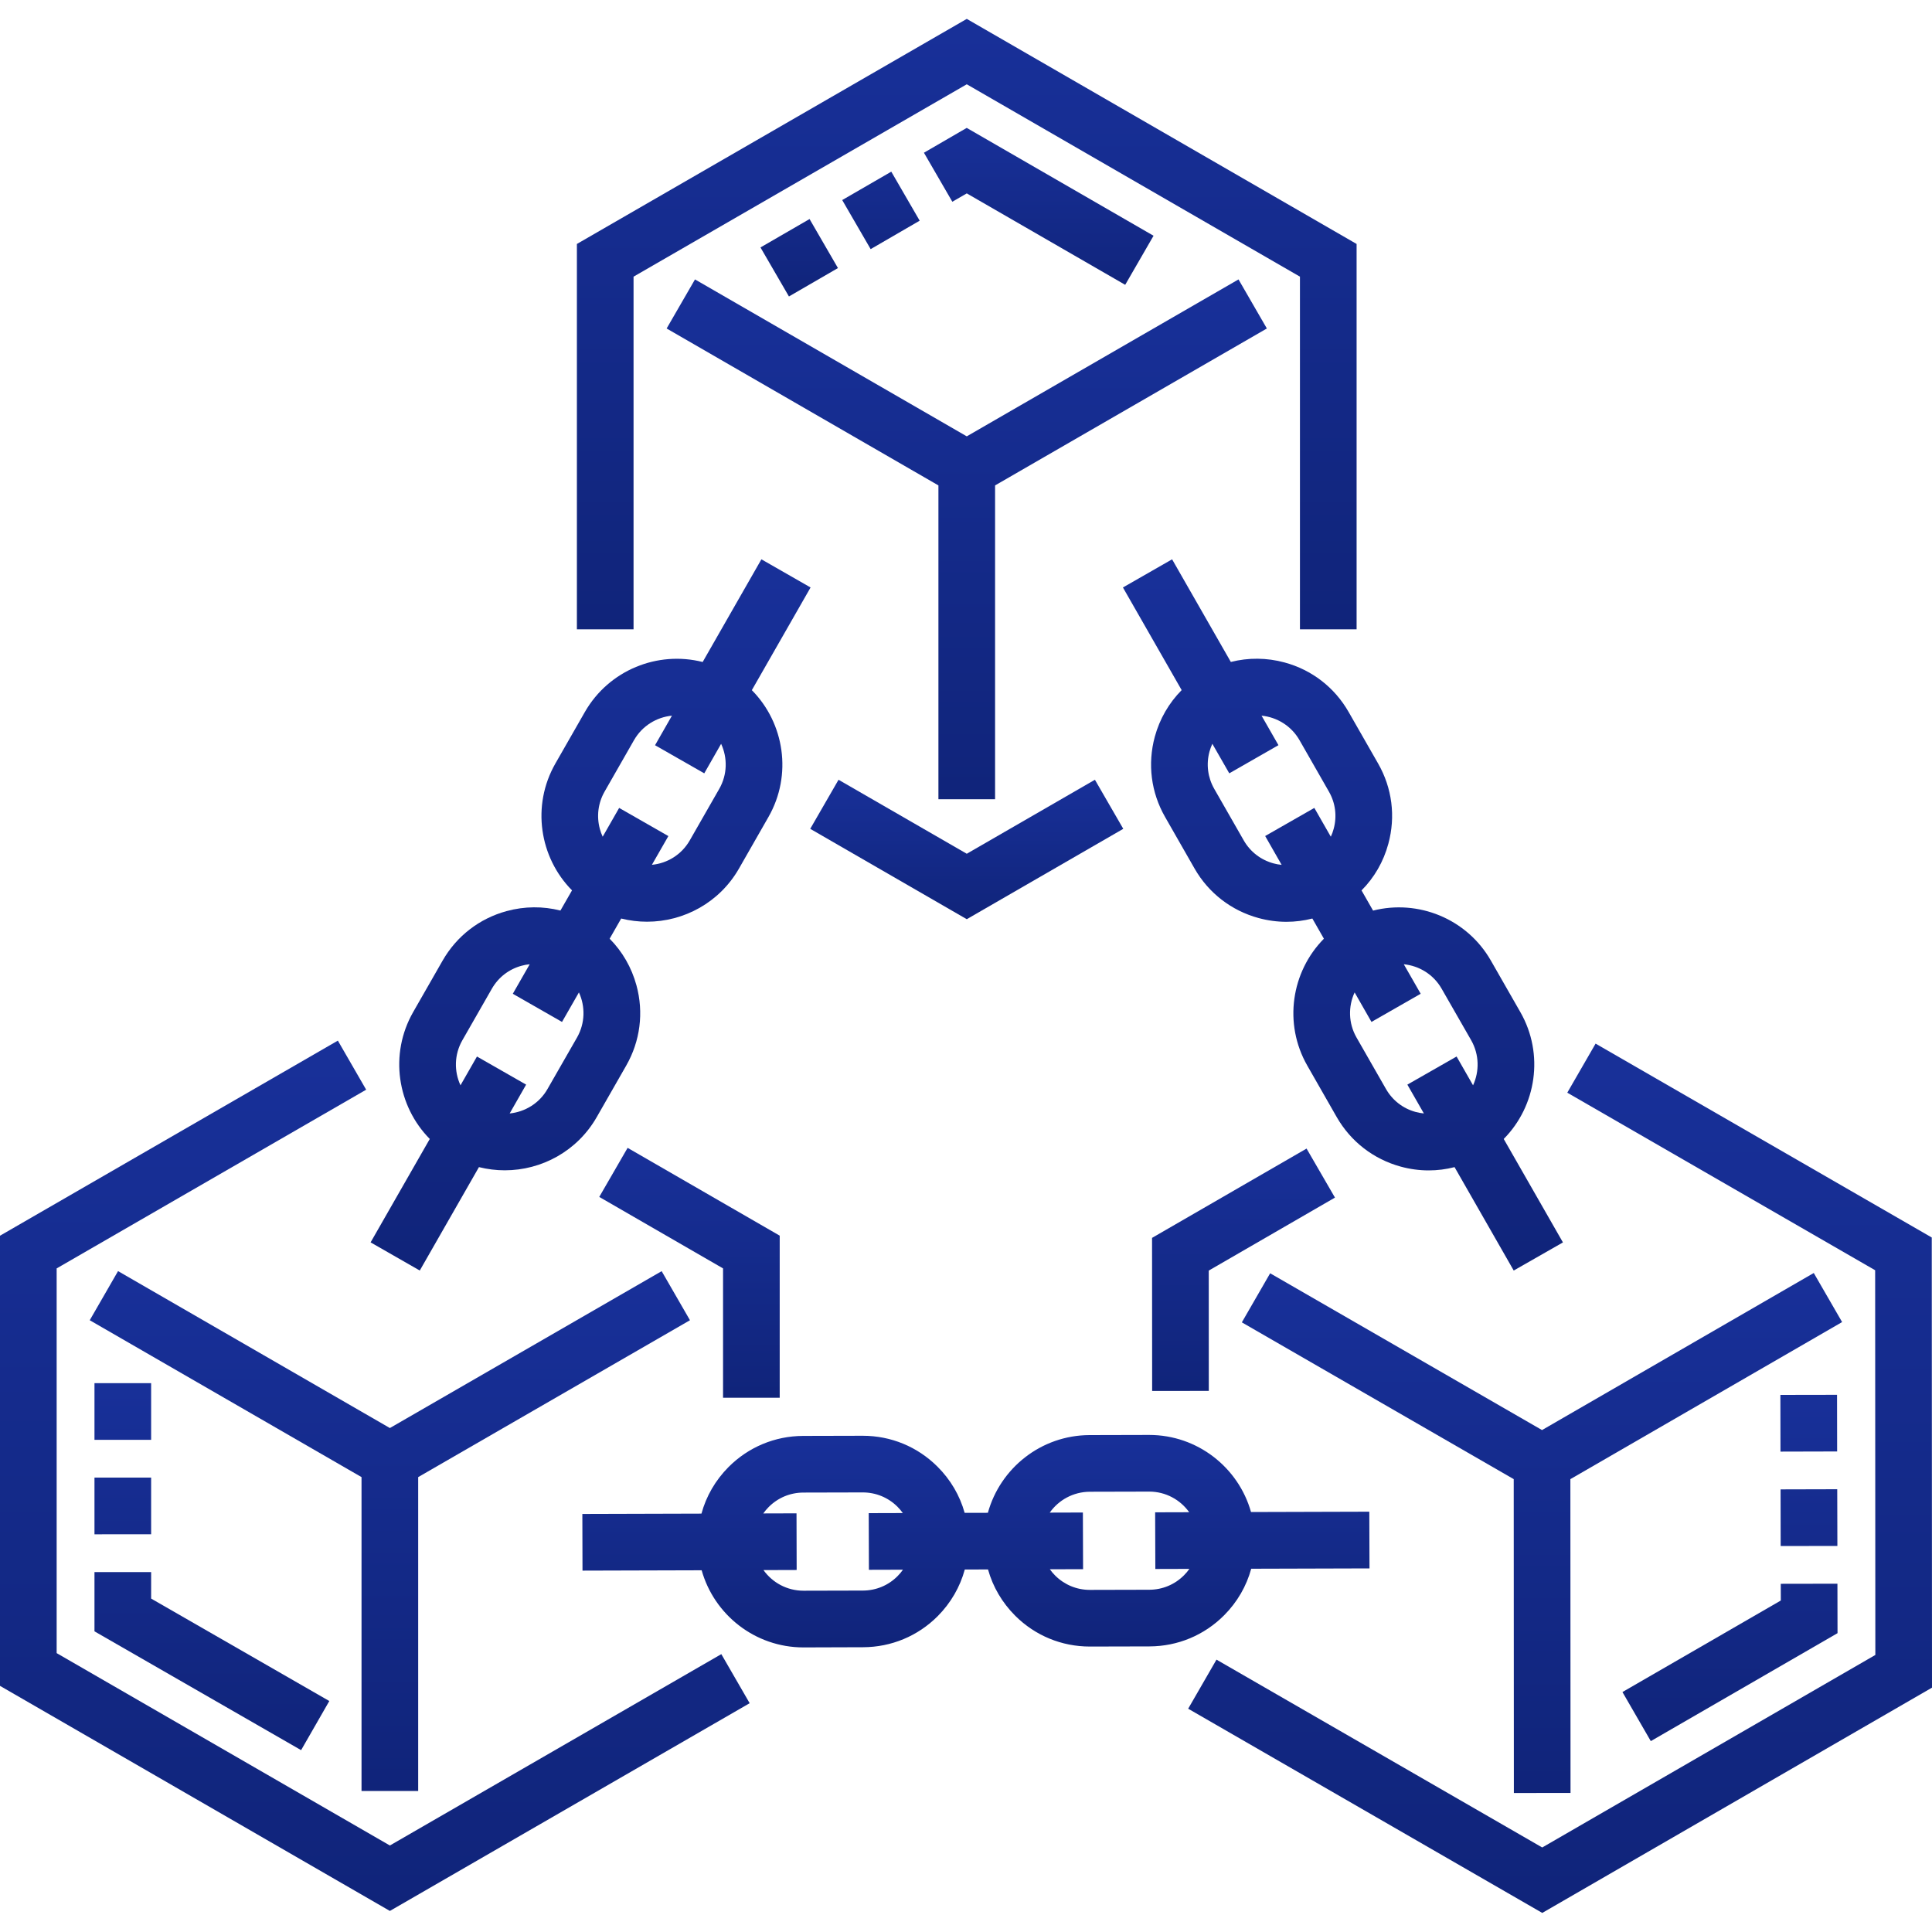
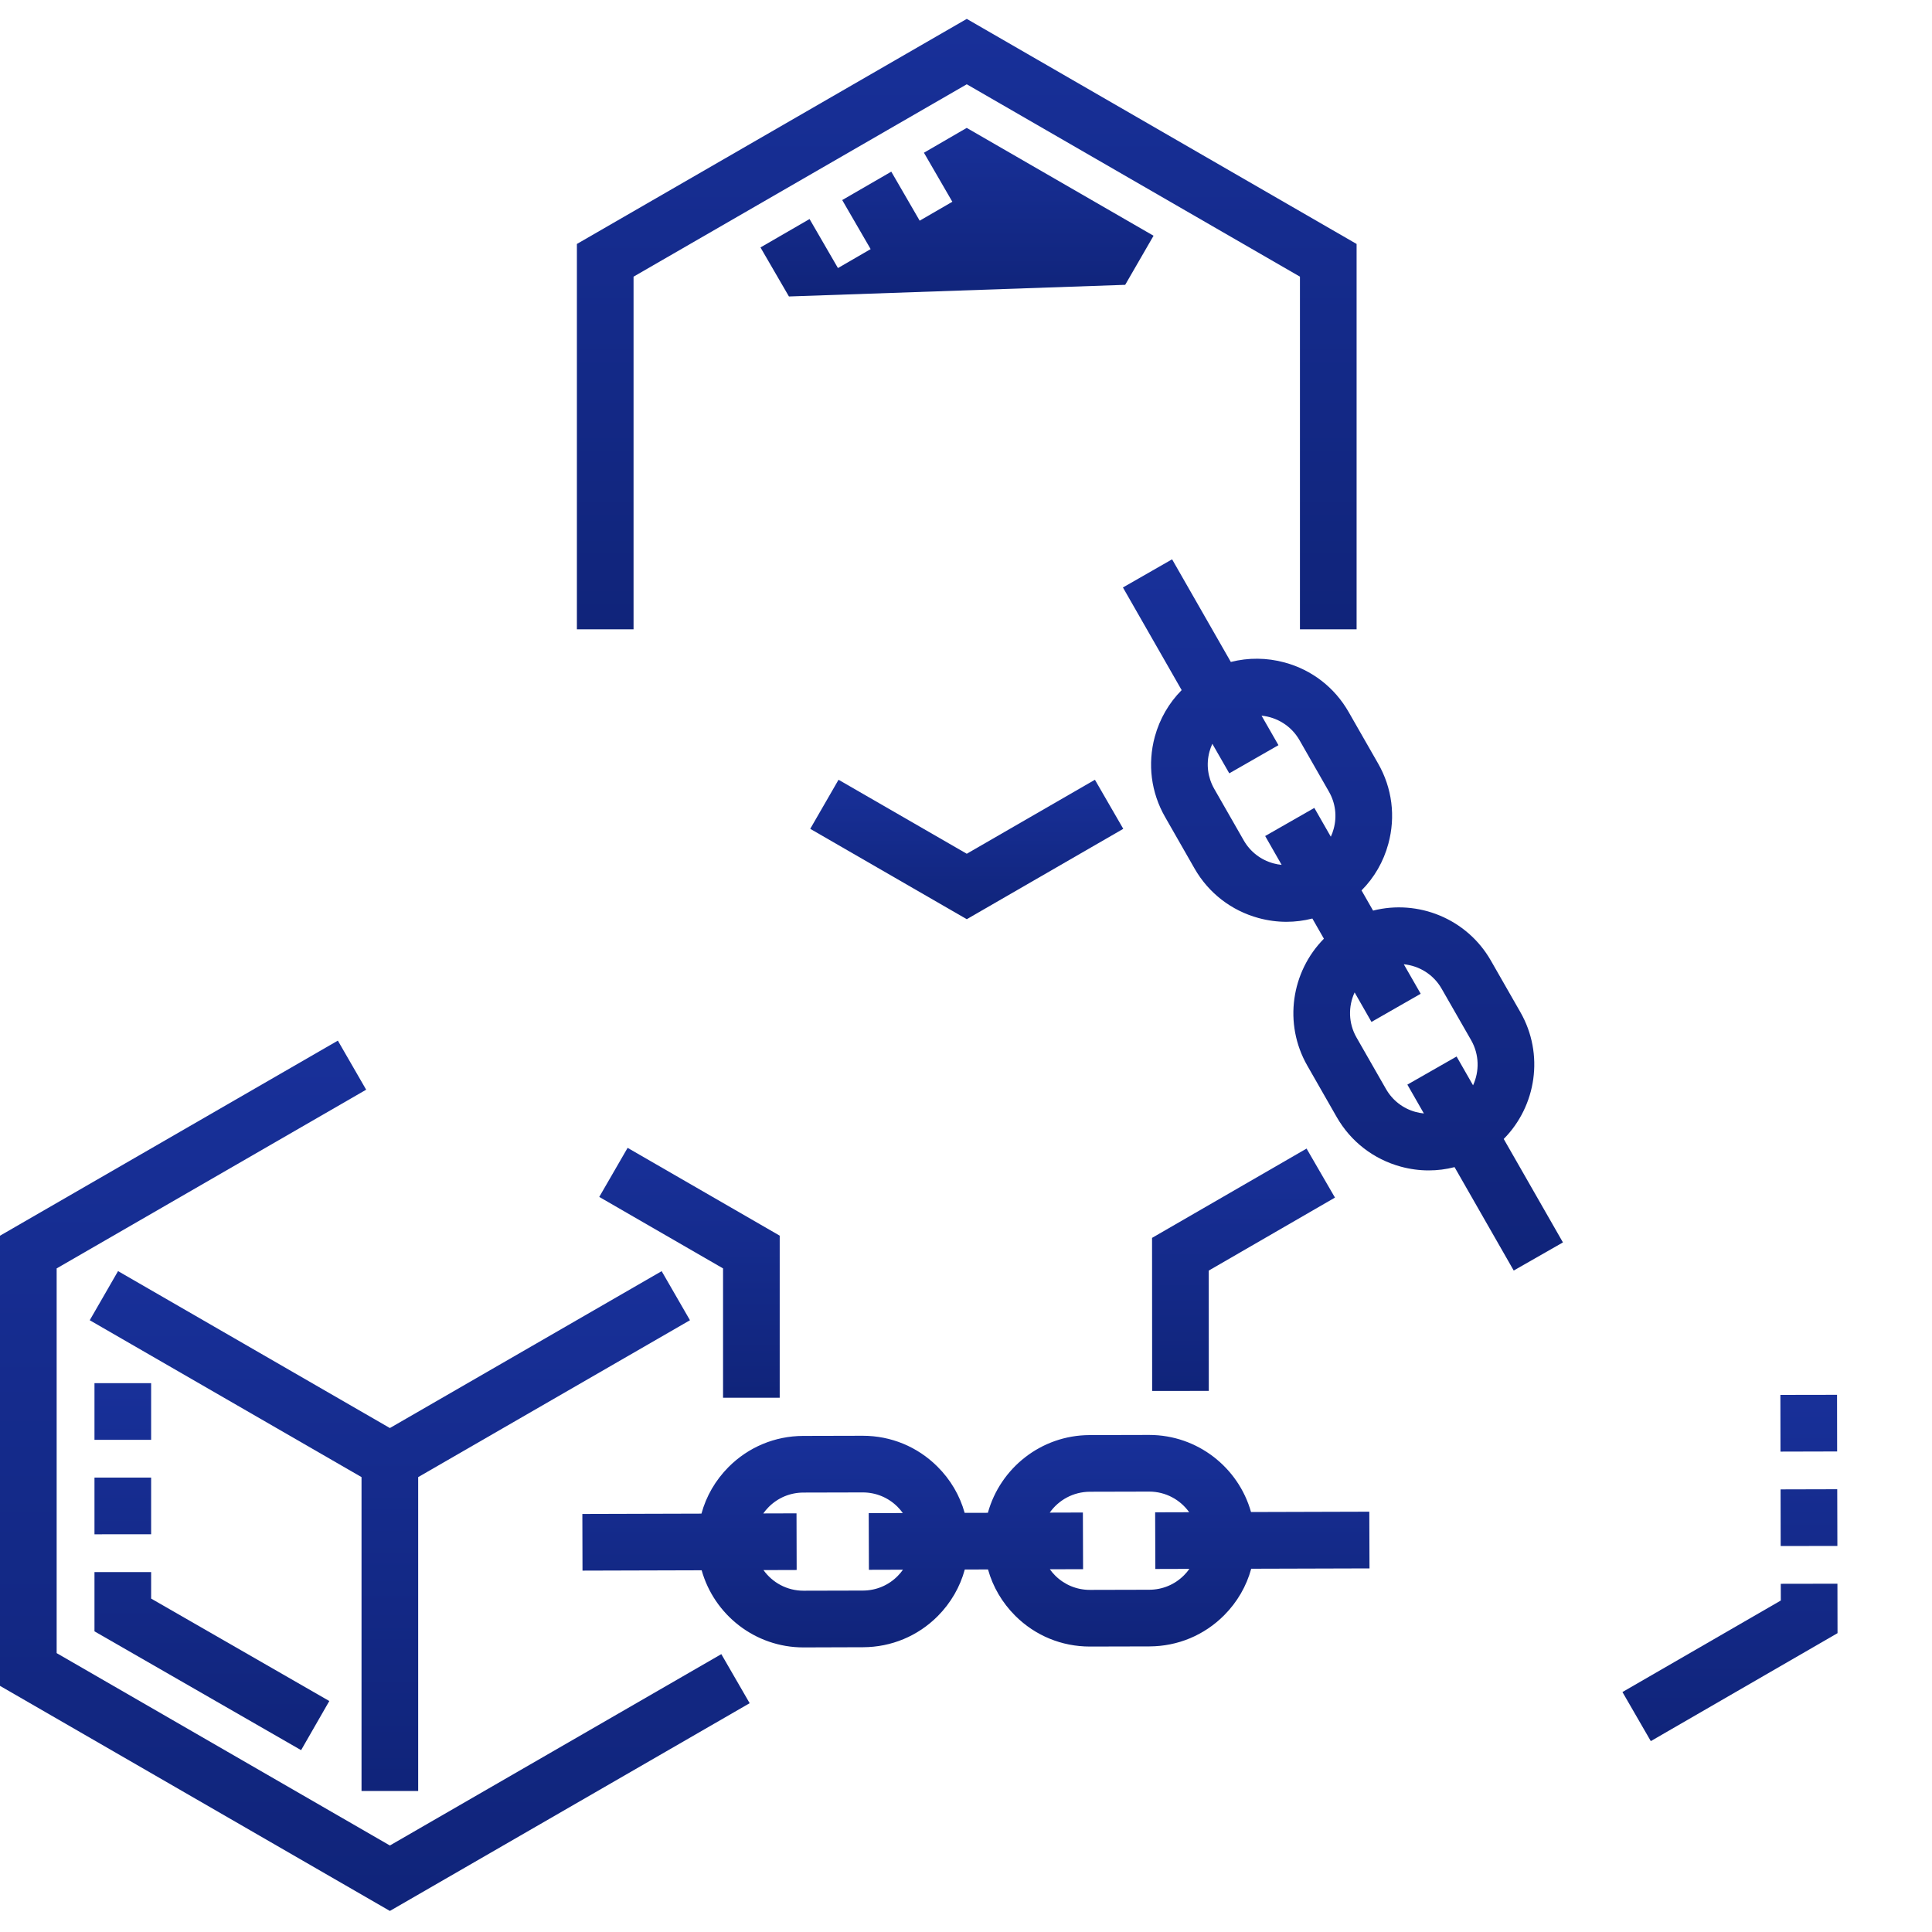
<svg xmlns="http://www.w3.org/2000/svg" width="40" height="40" viewBox="0 0 40 40" fill="none">
  <path d="M26.597 13.716C26.227 13.615 25.845 13.613 25.483 13.705L24.267 11.58L23.249 12.163L24.465 14.288C24.202 14.553 24.01 14.883 23.909 15.253C23.756 15.817 23.831 16.408 24.122 16.915L24.732 17.982C25.022 18.489 25.493 18.853 26.057 19.007C26.248 19.059 26.443 19.085 26.635 19.085C26.816 19.085 26.995 19.062 27.171 19.017L27.41 19.435C26.736 20.117 26.568 21.191 27.066 22.062L27.676 23.129C27.967 23.636 28.438 24 29.002 24.154C29.193 24.206 29.387 24.232 29.58 24.232C29.761 24.232 29.941 24.209 30.115 24.164L31.34 26.305L32.359 25.723L31.133 23.581C31.807 22.9 31.976 21.826 31.477 20.954L30.867 19.888C30.368 19.016 29.357 18.617 28.428 18.853L28.189 18.435C28.453 18.17 28.644 17.84 28.744 17.47C28.898 16.905 28.823 16.315 28.532 15.807L27.922 14.741C27.632 14.233 27.161 13.869 26.597 13.716V13.716ZM29.848 20.471L30.459 21.537C30.628 21.834 30.631 22.181 30.498 22.47L30.157 21.874L29.138 22.456L29.48 23.053C29.423 23.047 29.366 23.037 29.31 23.022C29.048 22.951 28.83 22.782 28.695 22.546L28.085 21.48C27.915 21.183 27.912 20.835 28.046 20.547L28.395 21.158L29.414 20.575L29.064 19.964C29.381 19.995 29.679 20.174 29.848 20.471V20.471ZM27.212 16.727L26.194 17.309L26.535 17.906C26.478 17.901 26.421 17.89 26.365 17.875C26.103 17.803 25.885 17.635 25.75 17.399L25.14 16.333C25.005 16.097 24.97 15.823 25.041 15.561C25.057 15.505 25.077 15.451 25.1 15.399L25.451 16.011L26.469 15.428L26.119 14.817C26.436 14.848 26.734 15.027 26.904 15.323L27.514 16.39C27.649 16.625 27.684 16.899 27.612 17.161C27.597 17.218 27.577 17.272 27.553 17.323L27.212 16.727Z" fill="url(#paint0_linear_228_30)" />
-   <path d="M8.691 26.305L9.916 24.164C10.093 24.208 10.273 24.23 10.451 24.23C11.211 24.23 11.951 23.834 12.355 23.128L12.965 22.062C13.255 21.555 13.331 20.964 13.177 20.4C13.076 20.03 12.885 19.7 12.622 19.435L12.861 19.017C13.038 19.061 13.217 19.083 13.396 19.083C14.156 19.083 14.896 18.688 15.3 17.982L15.91 16.915C16.408 16.044 16.24 14.97 15.566 14.289L16.782 12.163L15.764 11.58L14.548 13.706C13.619 13.47 12.608 13.87 12.109 14.741L11.499 15.807C11 16.679 11.169 17.753 11.843 18.434L11.603 18.852C11.242 18.76 10.86 18.762 10.49 18.863C9.926 19.016 9.455 19.38 9.164 19.888L8.554 20.954C8.056 21.826 8.224 22.899 8.898 23.581L7.673 25.722L8.691 26.305ZM12.419 17.161C12.348 16.899 12.383 16.625 12.517 16.39L13.127 15.323C13.297 15.027 13.595 14.848 13.912 14.817L13.562 15.429L14.581 16.011L14.93 15.4C15.064 15.689 15.061 16.036 14.891 16.333L14.281 17.399C14.111 17.696 13.814 17.875 13.497 17.905L13.838 17.31L12.819 16.727L12.478 17.323C12.454 17.272 12.434 17.218 12.419 17.161ZM9.573 21.537L10.183 20.471C10.318 20.235 10.536 20.066 10.798 19.995C10.854 19.979 10.911 19.969 10.967 19.964L10.617 20.575L11.636 21.158L11.986 20.547C12.119 20.835 12.116 21.183 11.947 21.48L11.336 22.546C11.167 22.843 10.869 23.021 10.552 23.053L10.893 22.456L9.875 21.874L9.534 22.47C9.4 22.181 9.403 21.834 9.573 21.537V21.537Z" fill="url(#paint1_linear_228_30)" />
  <path d="M25.905 32.479L28.354 32.472L28.35 31.298L25.901 31.305C25.642 30.385 24.795 29.709 23.793 29.709H23.787L22.558 29.712C21.554 29.715 20.708 30.397 20.453 31.321L19.972 31.322C19.872 30.962 19.679 30.633 19.407 30.363C18.994 29.952 18.446 29.726 17.863 29.726H17.857L16.628 29.729C16.044 29.731 15.495 29.96 15.082 30.375C14.812 30.647 14.621 30.977 14.523 31.338L12.057 31.345L12.06 32.518L14.527 32.511C14.786 33.432 15.633 34.108 16.635 34.108H16.641L17.87 34.104C18.454 34.102 19.004 33.873 19.416 33.459C19.686 33.186 19.877 32.856 19.975 32.495L20.456 32.494C20.556 32.854 20.749 33.183 21.021 33.454C21.434 33.865 21.982 34.09 22.564 34.09H22.571L23.799 34.087C24.384 34.085 24.933 33.856 25.346 33.441C25.616 33.169 25.807 32.839 25.905 32.479V32.479ZM18.584 32.631C18.393 32.824 18.138 32.93 17.866 32.931L16.638 32.934H16.635C16.294 32.934 15.992 32.766 15.807 32.507L16.494 32.505L16.491 31.332L15.803 31.334C15.836 31.288 15.873 31.243 15.914 31.202C16.106 31.009 16.36 30.903 16.632 30.902L17.86 30.899H17.863C18.134 30.899 18.388 31.004 18.58 31.194C18.621 31.235 18.658 31.279 18.692 31.326L17.986 31.328L17.99 32.501L18.695 32.499C18.662 32.546 18.625 32.59 18.584 32.631V32.631ZM23.796 32.914L22.567 32.917H22.564C22.294 32.917 22.04 32.812 21.848 32.622C21.807 32.581 21.769 32.537 21.736 32.49L22.424 32.488L22.42 31.315L21.734 31.317C21.917 31.057 22.22 30.887 22.562 30.885L23.79 30.882H23.793C24.134 30.882 24.436 31.05 24.621 31.309L23.916 31.311L23.92 32.484L24.625 32.482C24.592 32.529 24.555 32.573 24.514 32.614C24.322 32.807 24.067 32.913 23.796 32.914V32.914Z" fill="url(#paint2_linear_228_30)" />
-   <path d="M20.602 16.547V10.05L26.229 6.801L25.642 5.785L20.016 9.034L14.389 5.785L13.802 6.801L19.429 10.05V16.547H20.602Z" fill="url(#paint3_linear_228_30)" />
-   <path d="M37.552 26.356L31.926 29.608L26.297 26.362L25.711 27.378L31.34 30.624L31.343 37.122L32.516 37.121L32.513 30.624L38.139 27.372L37.552 26.356Z" fill="url(#paint4_linear_228_30)" />
  <path d="M8.658 37.08V30.582L14.285 27.334L13.699 26.318L8.072 29.566L2.444 26.317L1.858 27.334L7.485 30.582V37.08H8.658Z" fill="url(#paint5_linear_228_30)" />
  <path d="M13.117 5.728L20.016 1.745L26.914 5.728V13.029H28.087V5.051L20.016 0.391L11.944 5.051V13.029H13.117V5.728Z" fill="url(#paint6_linear_228_30)" />
  <path d="M20.016 19.031L23.256 17.16L22.669 16.144L20.016 17.676L17.361 16.144L16.775 17.16L20.016 19.031Z" fill="url(#paint7_linear_228_30)" />
  <path d="M8.072 38.209L1.173 34.226V26.261L7.581 22.561L6.995 21.545L0 25.584V34.904L8.072 39.564L15.521 35.263L14.934 34.247L8.072 38.209Z" fill="url(#paint8_linear_228_30)" />
  <path d="M16.143 28.939V25.583L12.994 23.765L12.407 24.781L14.97 26.261V28.939H16.143Z" fill="url(#paint9_linear_228_30)" />
-   <path d="M39.995 25.621L33.035 21.607L32.449 22.623L38.823 26.299L38.827 34.264L31.93 38.25L25.186 34.361L24.6 35.377L31.931 39.605L40 34.941L39.995 25.621Z" fill="url(#paint10_linear_228_30)" />
  <path d="M27.051 23.78L23.852 25.629L23.854 28.798L25.027 28.797L25.026 26.306L27.639 24.795L27.051 23.78Z" fill="url(#paint11_linear_228_30)" />
-   <path d="M16.334 6.138L15.745 5.123L16.761 4.535L17.349 5.55L16.334 6.138ZM23.296 5.897L20.016 4.004L19.717 4.177L19.129 3.162L20.015 2.648L23.883 4.881L23.296 5.897ZM18.026 5.158L17.437 4.142L18.453 3.554L19.041 4.569L18.026 5.158Z" fill="url(#paint12_linear_228_30)" />
+   <path d="M16.334 6.138L15.745 5.123L16.761 4.535L17.349 5.55L16.334 6.138ZL20.016 4.004L19.717 4.177L19.129 3.162L20.015 2.648L23.883 4.881L23.296 5.897ZM18.026 5.158L17.437 4.142L18.453 3.554L19.041 4.569L18.026 5.158Z" fill="url(#paint12_linear_228_30)" />
  <path d="M34.178 36.048L33.591 35.032L36.87 33.137L36.869 32.791L38.042 32.789L38.044 33.813L34.178 36.048ZM36.867 32.009L36.865 30.836L38.038 30.833L38.041 32.007L36.867 32.009ZM36.863 30.054L36.861 28.88L38.034 28.878L38.036 30.051L36.863 30.054Z" fill="url(#paint13_linear_228_30)" />
  <path d="M6.234 36.235L1.956 33.775V32.548H3.129V33.097L6.818 35.218L6.234 36.235ZM1.956 31.766V30.592H3.129V31.765L1.956 31.766ZM3.129 29.81H1.956V28.637H3.129V29.81Z" fill="url(#paint14_linear_228_30)" />
  <defs>
    <linearGradient id="paint0_linear_228_30" x1="27.804" y1="11.58" x2="27.804" y2="26.305" gradientUnits="userSpaceOnUse">
      <stop stop-color="#183099" />
      <stop offset="1" stop-color="#10247A" />
    </linearGradient>
    <linearGradient id="paint1_linear_228_30" x1="12.228" y1="11.58" x2="12.228" y2="26.305" gradientUnits="userSpaceOnUse">
      <stop stop-color="#183099" />
      <stop offset="1" stop-color="#10247A" />
    </linearGradient>
    <linearGradient id="paint2_linear_228_30" x1="20.205" y1="29.709" x2="20.205" y2="34.108" gradientUnits="userSpaceOnUse">
      <stop stop-color="#183099" />
      <stop offset="1" stop-color="#10247A" />
    </linearGradient>
    <linearGradient id="paint3_linear_228_30" x1="20.016" y1="5.785" x2="20.016" y2="16.547" gradientUnits="userSpaceOnUse">
      <stop stop-color="#183099" />
      <stop offset="1" stop-color="#10247A" />
    </linearGradient>
    <linearGradient id="paint4_linear_228_30" x1="31.925" y1="26.356" x2="31.925" y2="37.122" gradientUnits="userSpaceOnUse">
      <stop stop-color="#183099" />
      <stop offset="1" stop-color="#10247A" />
    </linearGradient>
    <linearGradient id="paint5_linear_228_30" x1="8.071" y1="26.317" x2="8.071" y2="37.08" gradientUnits="userSpaceOnUse">
      <stop stop-color="#183099" />
      <stop offset="1" stop-color="#10247A" />
    </linearGradient>
    <linearGradient id="paint6_linear_228_30" x1="20.016" y1="0.391" x2="20.016" y2="13.029" gradientUnits="userSpaceOnUse">
      <stop stop-color="#183099" />
      <stop offset="1" stop-color="#10247A" />
    </linearGradient>
    <linearGradient id="paint7_linear_228_30" x1="20.015" y1="16.144" x2="20.015" y2="19.031" gradientUnits="userSpaceOnUse">
      <stop stop-color="#183099" />
      <stop offset="1" stop-color="#10247A" />
    </linearGradient>
    <linearGradient id="paint8_linear_228_30" x1="7.76" y1="21.545" x2="7.76" y2="39.564" gradientUnits="userSpaceOnUse">
      <stop stop-color="#183099" />
      <stop offset="1" stop-color="#10247A" />
    </linearGradient>
    <linearGradient id="paint9_linear_228_30" x1="14.275" y1="23.765" x2="14.275" y2="28.939" gradientUnits="userSpaceOnUse">
      <stop stop-color="#183099" />
      <stop offset="1" stop-color="#10247A" />
    </linearGradient>
    <linearGradient id="paint10_linear_228_30" x1="32.3" y1="21.607" x2="32.3" y2="39.605" gradientUnits="userSpaceOnUse">
      <stop stop-color="#183099" />
      <stop offset="1" stop-color="#10247A" />
    </linearGradient>
    <linearGradient id="paint11_linear_228_30" x1="25.745" y1="23.78" x2="25.745" y2="28.798" gradientUnits="userSpaceOnUse">
      <stop stop-color="#183099" />
      <stop offset="1" stop-color="#10247A" />
    </linearGradient>
    <linearGradient id="paint12_linear_228_30" x1="19.814" y1="2.648" x2="19.814" y2="6.138" gradientUnits="userSpaceOnUse">
      <stop stop-color="#183099" />
      <stop offset="1" stop-color="#10247A" />
    </linearGradient>
    <linearGradient id="paint13_linear_228_30" x1="35.818" y1="28.878" x2="35.818" y2="36.048" gradientUnits="userSpaceOnUse">
      <stop stop-color="#183099" />
      <stop offset="1" stop-color="#10247A" />
    </linearGradient>
    <linearGradient id="paint14_linear_228_30" x1="4.387" y1="28.637" x2="4.387" y2="36.235" gradientUnits="userSpaceOnUse">
      <stop stop-color="#183099" />
      <stop offset="1" stop-color="#10247A" />
    </linearGradient>
  </defs>
</svg>